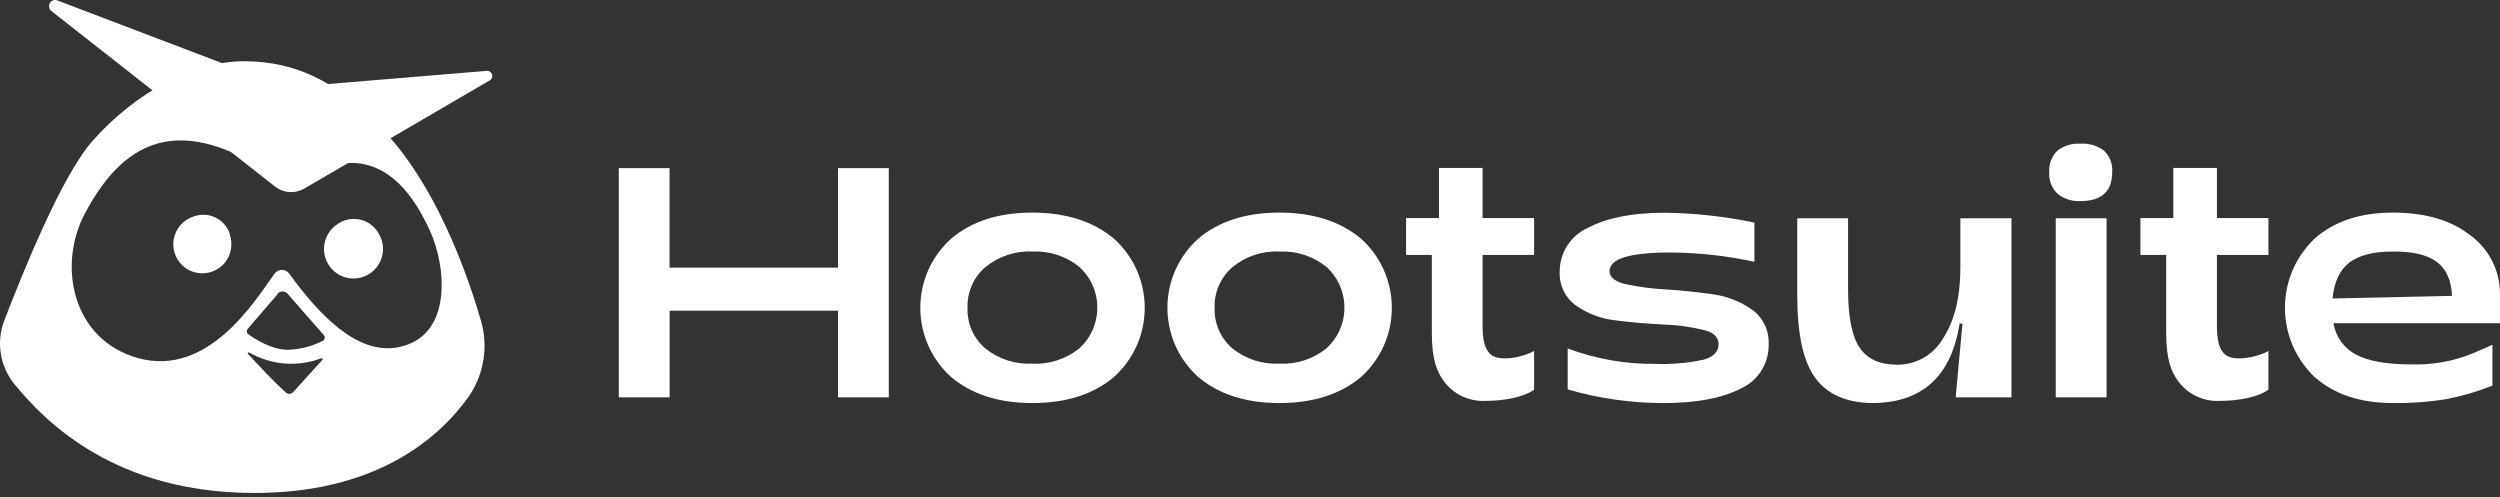
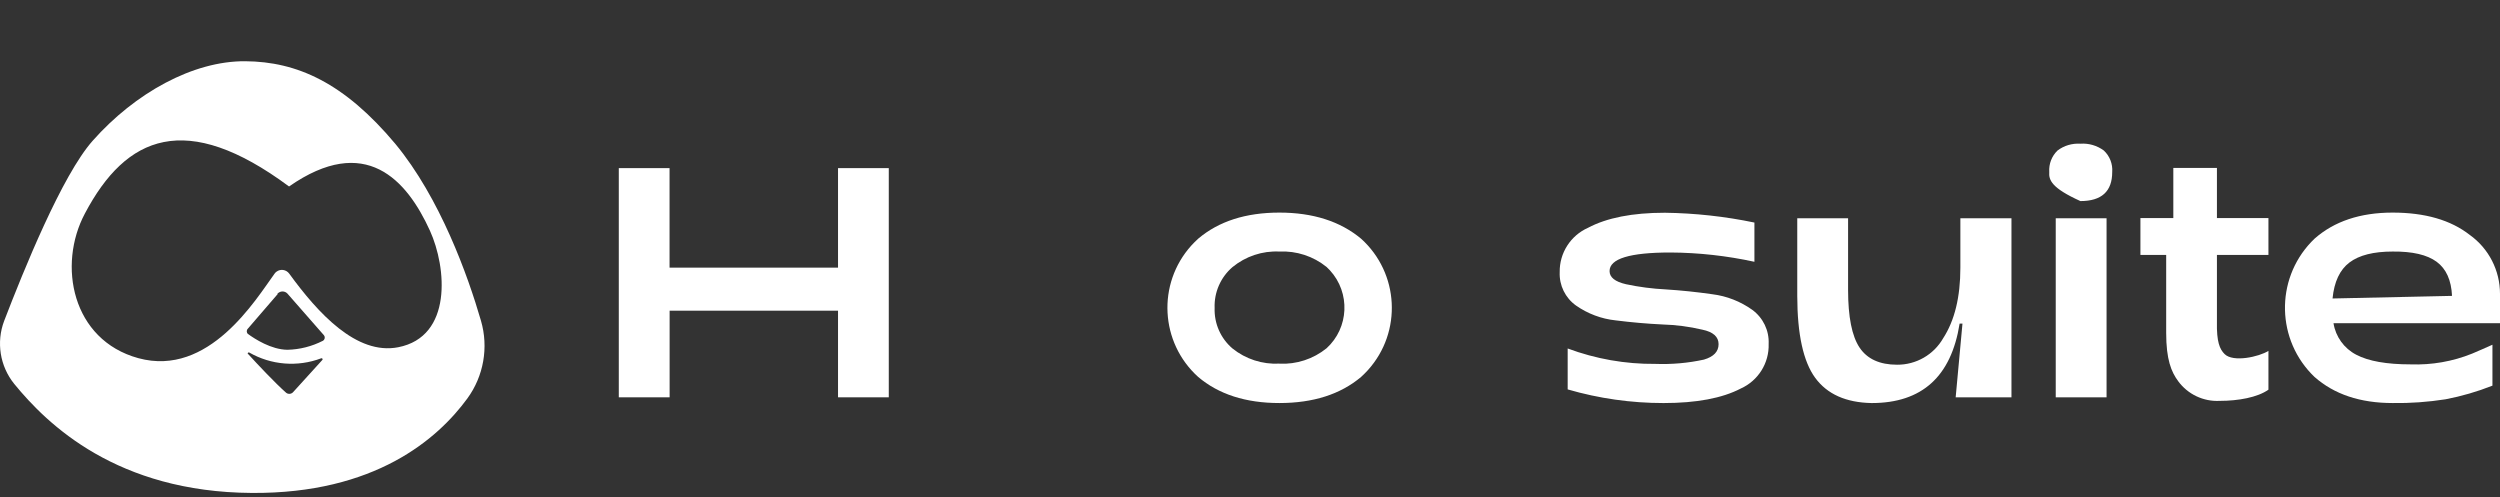
<svg xmlns="http://www.w3.org/2000/svg" width="176" height="35" viewBox="0 0 176 35" fill="none">
  <rect x="0" y="0" width="176" height="35" fill="#333333" stroke="none" />
  <path d="M43.563 27.971V11.836H47.136V18.842H58.997V11.836H62.57V27.971H58.997V21.872H47.141V27.971H43.563Z" fill="white" />
-   <path d="M72.671 28.374C70.307 28.374 68.398 27.76 66.954 26.535C64.273 24.115 64.052 19.98 66.47 17.291C66.623 17.123 66.786 16.96 66.954 16.806C68.398 15.582 70.302 14.967 72.671 14.967C75.04 14.967 76.959 15.582 78.427 16.806C81.108 19.227 81.328 23.361 78.911 26.05C78.757 26.218 78.594 26.382 78.427 26.535C76.983 27.76 75.064 28.374 72.671 28.374ZM72.671 25.604C73.875 25.661 75.055 25.277 75.995 24.518C77.573 23.073 77.683 20.619 76.235 19.034C76.158 18.948 76.076 18.871 75.995 18.794C75.055 18.036 73.875 17.651 72.671 17.709C71.472 17.651 70.297 18.045 69.371 18.804C68.537 19.519 68.072 20.581 68.115 21.685C68.076 22.775 68.542 23.827 69.371 24.533C70.302 25.282 71.477 25.661 72.671 25.599V25.604Z" fill="white" />
  <path d="M90.067 28.374C87.702 28.374 85.793 27.76 84.35 26.535C81.669 24.115 81.448 19.98 83.865 17.291C84.019 17.123 84.182 16.96 84.35 16.806C85.793 15.582 87.698 14.967 90.067 14.967C92.436 14.967 94.355 15.582 95.822 16.806C98.503 19.227 98.724 23.361 96.307 26.05C96.153 26.218 95.99 26.382 95.822 26.535C94.369 27.76 92.451 28.374 90.067 28.374ZM90.067 25.604C91.271 25.661 92.451 25.277 93.391 24.518C94.969 23.073 95.079 20.619 93.63 19.034C93.554 18.948 93.472 18.871 93.391 18.794C92.451 18.036 91.271 17.651 90.067 17.709C88.868 17.651 87.693 18.045 86.767 18.804C85.933 19.519 85.467 20.581 85.51 21.685C85.472 22.775 85.937 23.827 86.767 24.533C87.698 25.282 88.873 25.661 90.067 25.599V25.604Z" fill="white" />
-   <path d="M104.575 28.221C103.424 28.283 102.321 27.76 101.64 26.828C101.16 26.175 100.801 25.316 100.801 23.433V17.949H98.988V15.351H101.304V11.822H104.374V15.351H108V17.949H104.374V22.665C104.345 24.072 104.57 24.586 104.916 24.927C105.515 25.527 107.343 25.119 108 24.701V27.433C107.232 27.981 105.851 28.221 104.575 28.221Z" fill="white" />
  <path d="M117.112 28.375C114.83 28.375 112.556 28.053 110.364 27.414V24.533C112.335 25.268 114.427 25.637 116.532 25.618C117.683 25.661 118.834 25.561 119.957 25.316C120.642 25.114 120.988 24.754 120.988 24.23C120.988 23.707 120.604 23.366 119.842 23.208C118.925 22.991 117.985 22.871 117.045 22.843C115.947 22.79 114.844 22.694 113.746 22.555C112.738 22.449 111.779 22.089 110.949 21.508C110.196 20.97 109.765 20.091 109.803 19.164C109.779 17.815 110.566 16.586 111.794 16.038C113.122 15.332 114.925 14.977 117.208 14.977C119.328 15.006 121.439 15.236 123.511 15.668V18.43C121.568 18.007 119.583 17.786 117.592 17.776C114.738 17.776 113.309 18.213 113.314 19.087C113.314 19.524 113.698 19.832 114.47 20.009C115.391 20.206 116.326 20.326 117.266 20.374C118.355 20.442 119.453 20.557 120.551 20.715C121.563 20.84 122.527 21.22 123.357 21.81C124.12 22.367 124.556 23.265 124.513 24.211C124.556 25.561 123.779 26.799 122.551 27.352C121.242 28.034 119.429 28.375 117.112 28.375Z" fill="white" />
  <path d="M141.607 15.366V27.971H137.679L138.158 22.78H137.957C137.367 26.511 135.304 28.375 131.765 28.375C129.952 28.341 128.628 27.745 127.789 26.598C126.95 25.45 126.532 23.529 126.527 20.835V15.366H130.105V20.408C130.105 22.305 130.374 23.659 130.911 24.466C131.448 25.272 132.331 25.676 133.554 25.676C134.892 25.685 136.134 24.975 136.801 23.808C137.607 22.564 138.01 20.912 138.01 18.843V15.366H141.607Z" fill="white" />
-   <path d="M146.46 14.156C145.875 14.189 145.304 14.007 144.849 13.637C144.436 13.239 144.225 12.681 144.268 12.11C144.23 11.543 144.441 10.991 144.849 10.597C145.309 10.247 145.885 10.079 146.46 10.117C147.05 10.074 147.635 10.247 148.11 10.597C148.527 10.986 148.743 11.543 148.7 12.11C148.7 13.474 147.952 14.156 146.46 14.156ZM144.724 27.971V15.366H148.302V27.971H144.724Z" fill="white" />
+   <path d="M146.46 14.156C144.436 13.239 144.225 12.681 144.268 12.11C144.23 11.543 144.441 10.991 144.849 10.597C145.309 10.247 145.885 10.079 146.46 10.117C147.05 10.074 147.635 10.247 148.11 10.597C148.527 10.986 148.743 11.543 148.7 12.11C148.7 13.474 147.952 14.156 146.46 14.156ZM144.724 27.971V15.366H148.302V27.971H144.724Z" fill="white" />
  <path d="M168.441 28.374C166.158 28.374 164.326 27.76 162.94 26.535C160.259 23.971 160.158 19.716 162.715 17.032C162.787 16.955 162.863 16.883 162.94 16.806C164.326 15.582 166.158 14.967 168.441 14.967C170.724 14.967 172.532 15.491 173.87 16.537C175.209 17.493 176 19.039 176 20.686V22.751H164.278C164.427 23.702 165.022 24.528 165.875 24.97C166.739 25.426 168.019 25.652 169.712 25.652C171.189 25.704 172.657 25.45 174.029 24.898C174.192 24.835 175.372 24.317 175.468 24.269V27.15C174.398 27.573 173.295 27.894 172.168 28.11C170.935 28.302 169.688 28.394 168.441 28.374ZM164.211 21.013L172.623 20.83C172.571 19.721 172.211 18.924 171.54 18.429C170.868 17.935 169.837 17.695 168.441 17.709C167.098 17.709 166.086 17.964 165.405 18.477C164.724 18.991 164.326 19.836 164.211 21.013Z" fill="white" />
  <path d="M156.273 28.221C155.122 28.283 154.019 27.76 153.338 26.828C152.858 26.175 152.499 25.316 152.499 23.433V17.949H150.686V15.351H153.002V11.822H156.072V15.351H159.698V17.949H156.072V22.665C156.043 24.072 156.269 24.586 156.614 24.927C157.213 25.527 159.041 25.119 159.698 24.701V27.433C158.93 27.981 157.563 28.221 156.273 28.221Z" fill="white" />
  <path d="M33.86 22.578C32.94 19.404 30.983 13.935 27.827 10.122C24.23 5.829 20.92 4.335 17.256 4.311C13.587 4.287 9.51 6.544 6.527 9.906C4.364 12.34 1.644 19.078 0.292 22.593C-0.274 24.091 -0.005 25.776 0.997 27.02C3.347 29.901 8.244 34.641 17.721 34.703C26.402 34.766 30.824 30.895 32.901 28.053C34.052 26.478 34.407 24.451 33.86 22.578ZM22.69 25.344L20.623 27.62C20.493 27.75 20.287 27.765 20.143 27.649C19.395 26.991 18.09 25.608 17.477 24.931H17.453C17.453 24.931 17.433 24.883 17.443 24.859C17.457 24.821 17.505 24.802 17.544 24.816C19.088 25.704 20.949 25.853 22.613 25.224C22.642 25.21 22.676 25.22 22.695 25.244C22.719 25.272 22.719 25.32 22.69 25.344ZM22.724 23.995C21.951 24.389 21.102 24.605 20.234 24.624C19.093 24.614 17.927 23.856 17.448 23.505C17.347 23.404 17.347 23.241 17.448 23.14L19.558 20.691H19.52L19.544 20.667C19.544 20.667 19.553 20.658 19.558 20.653C19.75 20.47 20.052 20.475 20.234 20.667L22.8 23.596L22.834 23.649C22.901 23.774 22.848 23.933 22.724 24V23.995ZM28.033 24.446C25.098 25.018 22.383 22.045 20.359 19.26C20.148 18.977 19.75 18.914 19.467 19.126C19.414 19.164 19.371 19.207 19.333 19.26C18.009 21.085 14.704 26.569 9.74 25.215C5.064 23.933 4.038 18.665 5.98 15.025C8.882 9.531 13.098 7.75 20.349 13.128C25.721 9.387 28.633 12.648 30.268 16.24C31.448 18.838 31.865 23.697 28.033 24.446Z" fill="white" />
-   <path d="M26.628 16.393C27.251 17.354 26.983 18.645 26.019 19.27C25.059 19.894 23.769 19.625 23.146 18.66C22.522 17.7 22.791 16.413 23.75 15.784C24.657 15.14 25.908 15.356 26.551 16.264L26.628 16.389V16.393Z" fill="white" />
-   <path d="M19.357 13.128C19.947 13.599 20.767 13.656 21.419 13.277L34.474 5.661C34.647 5.56 34.709 5.344 34.609 5.171C34.541 5.051 34.412 4.979 34.273 4.989L20.139 6.16L4.019 0.023C3.793 -0.054 3.549 0.066 3.472 0.292C3.414 0.46 3.467 0.647 3.601 0.763L19.357 13.128Z" fill="white" />
-   <path d="M13.597 15.255C12.527 15.611 11.947 16.773 12.306 17.844C12.661 18.914 13.822 19.495 14.892 19.135C15.961 18.78 16.541 17.623 16.186 16.552C16.191 16.533 16.191 16.518 16.186 16.499C15.875 15.481 14.81 14.905 13.788 15.193C13.721 15.188 13.683 15.222 13.601 15.255H13.597Z" fill="white" />
</svg>